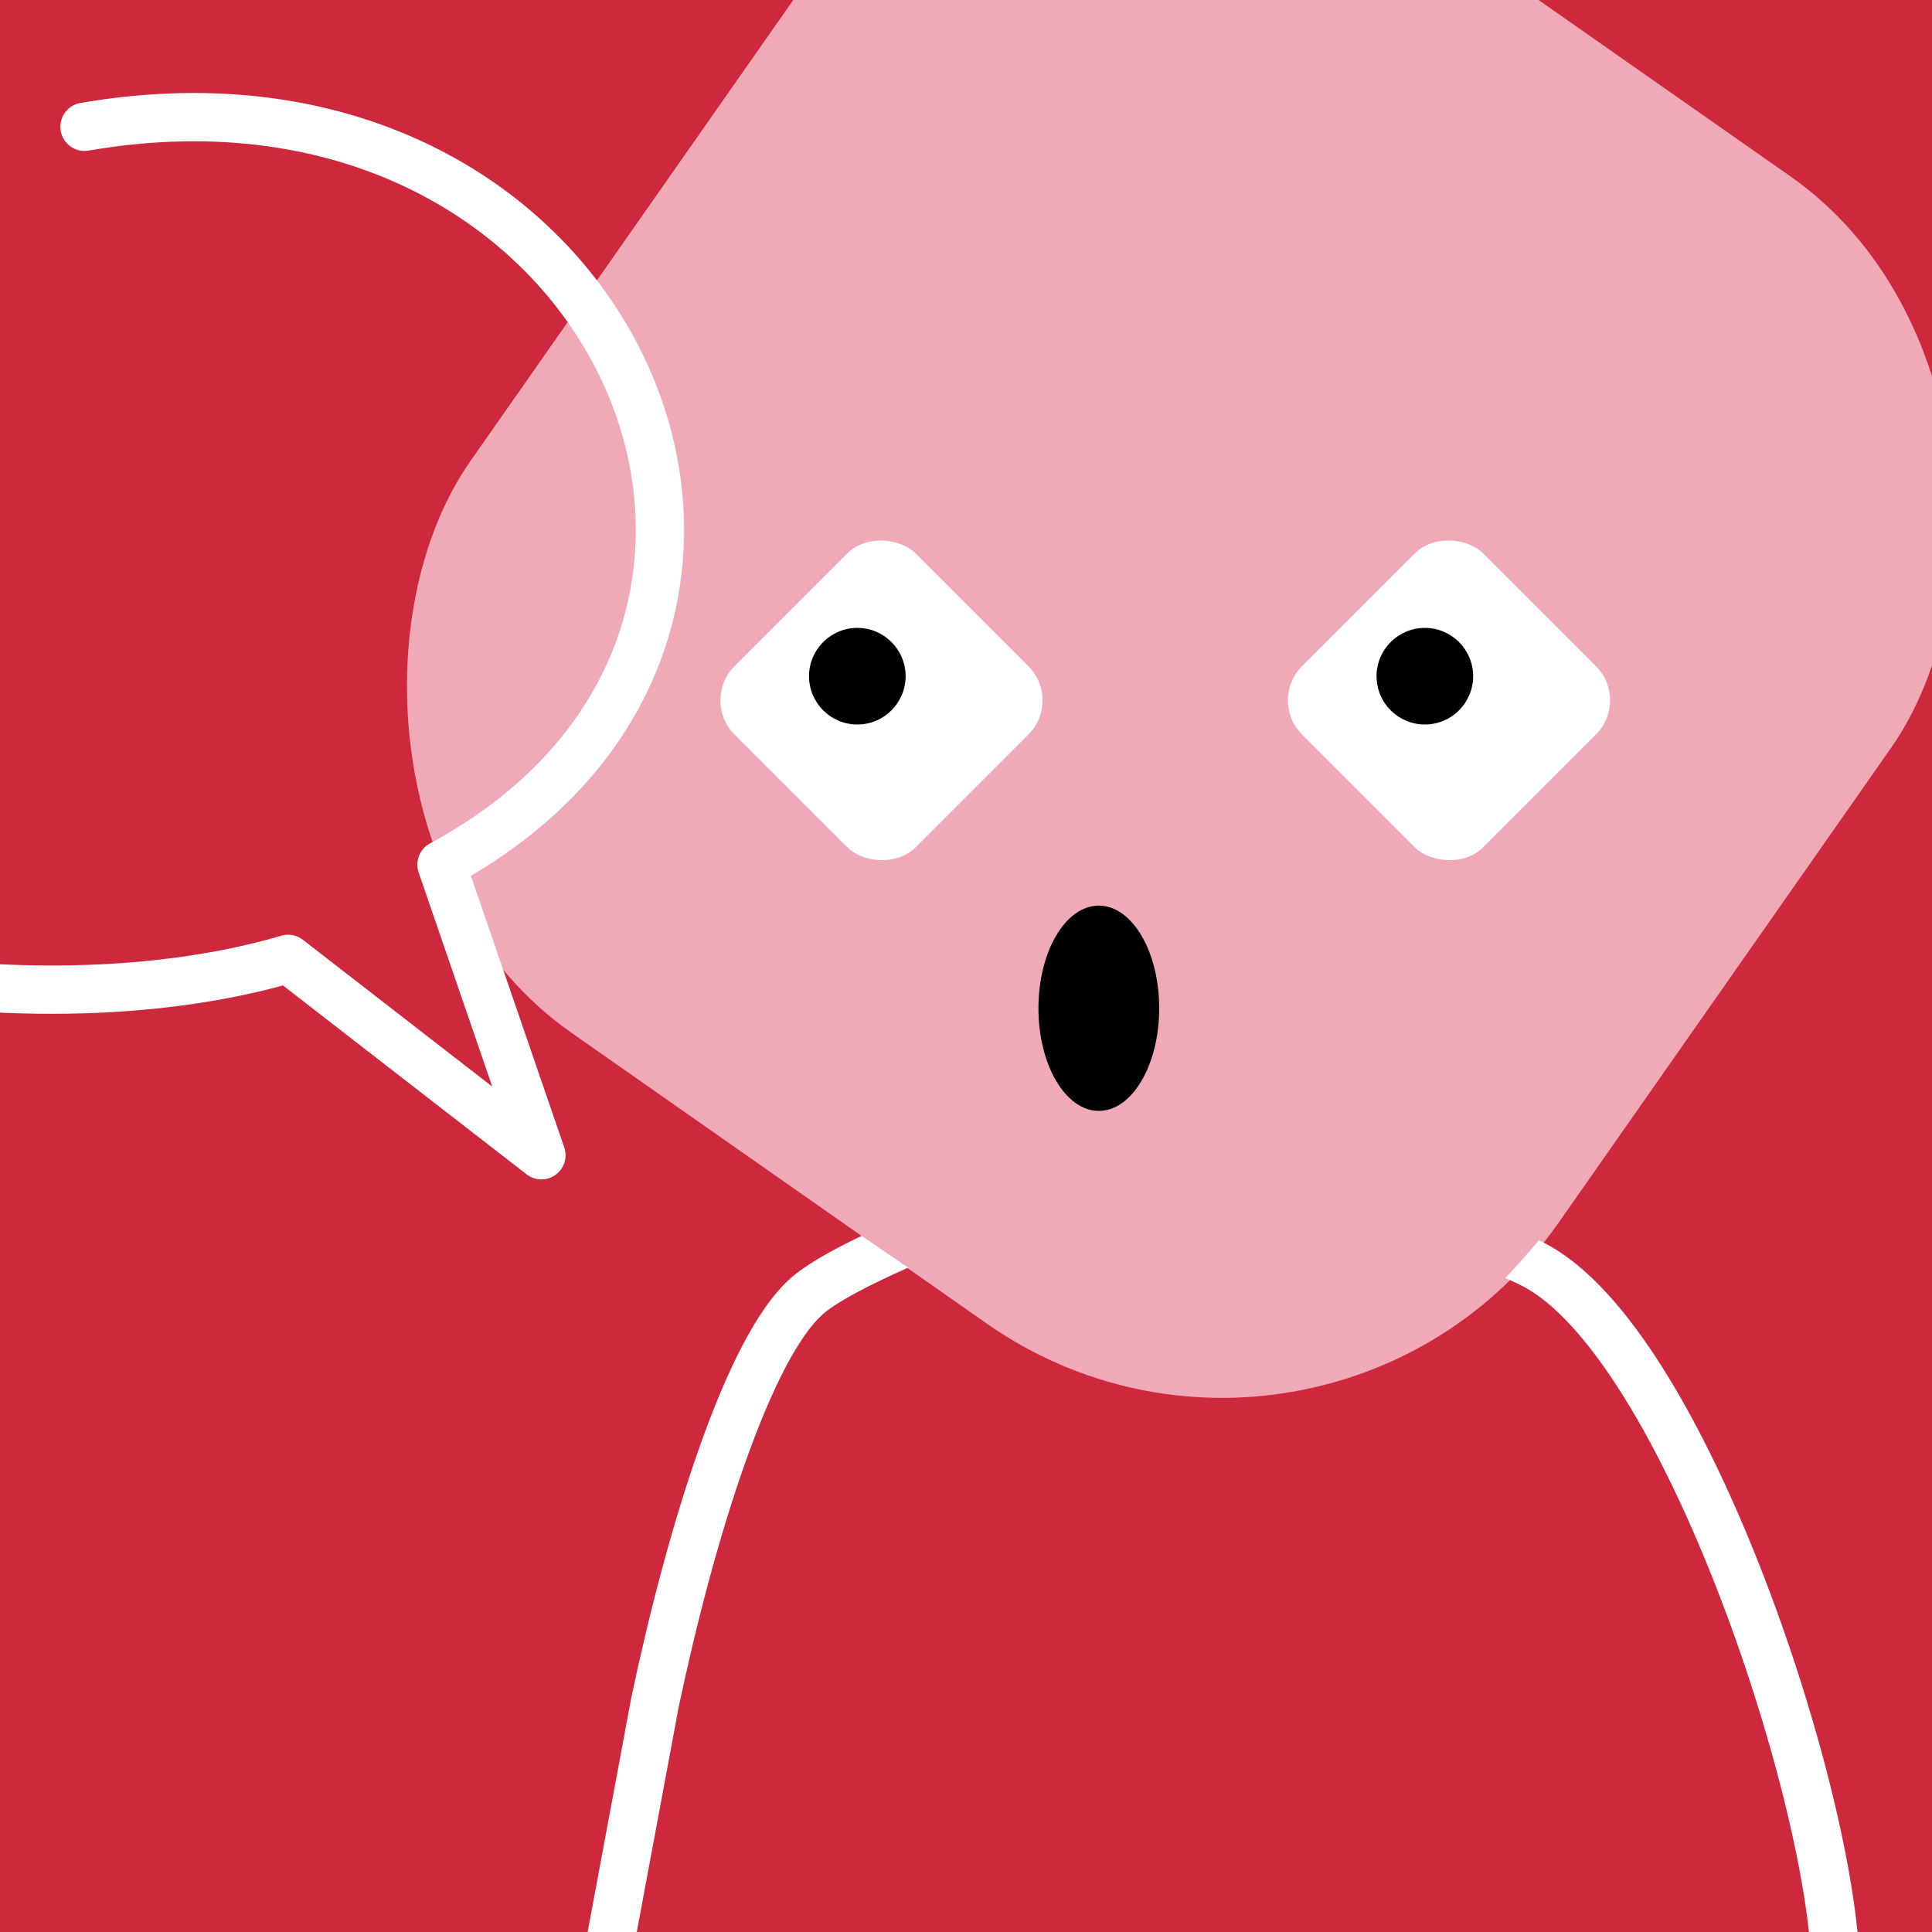
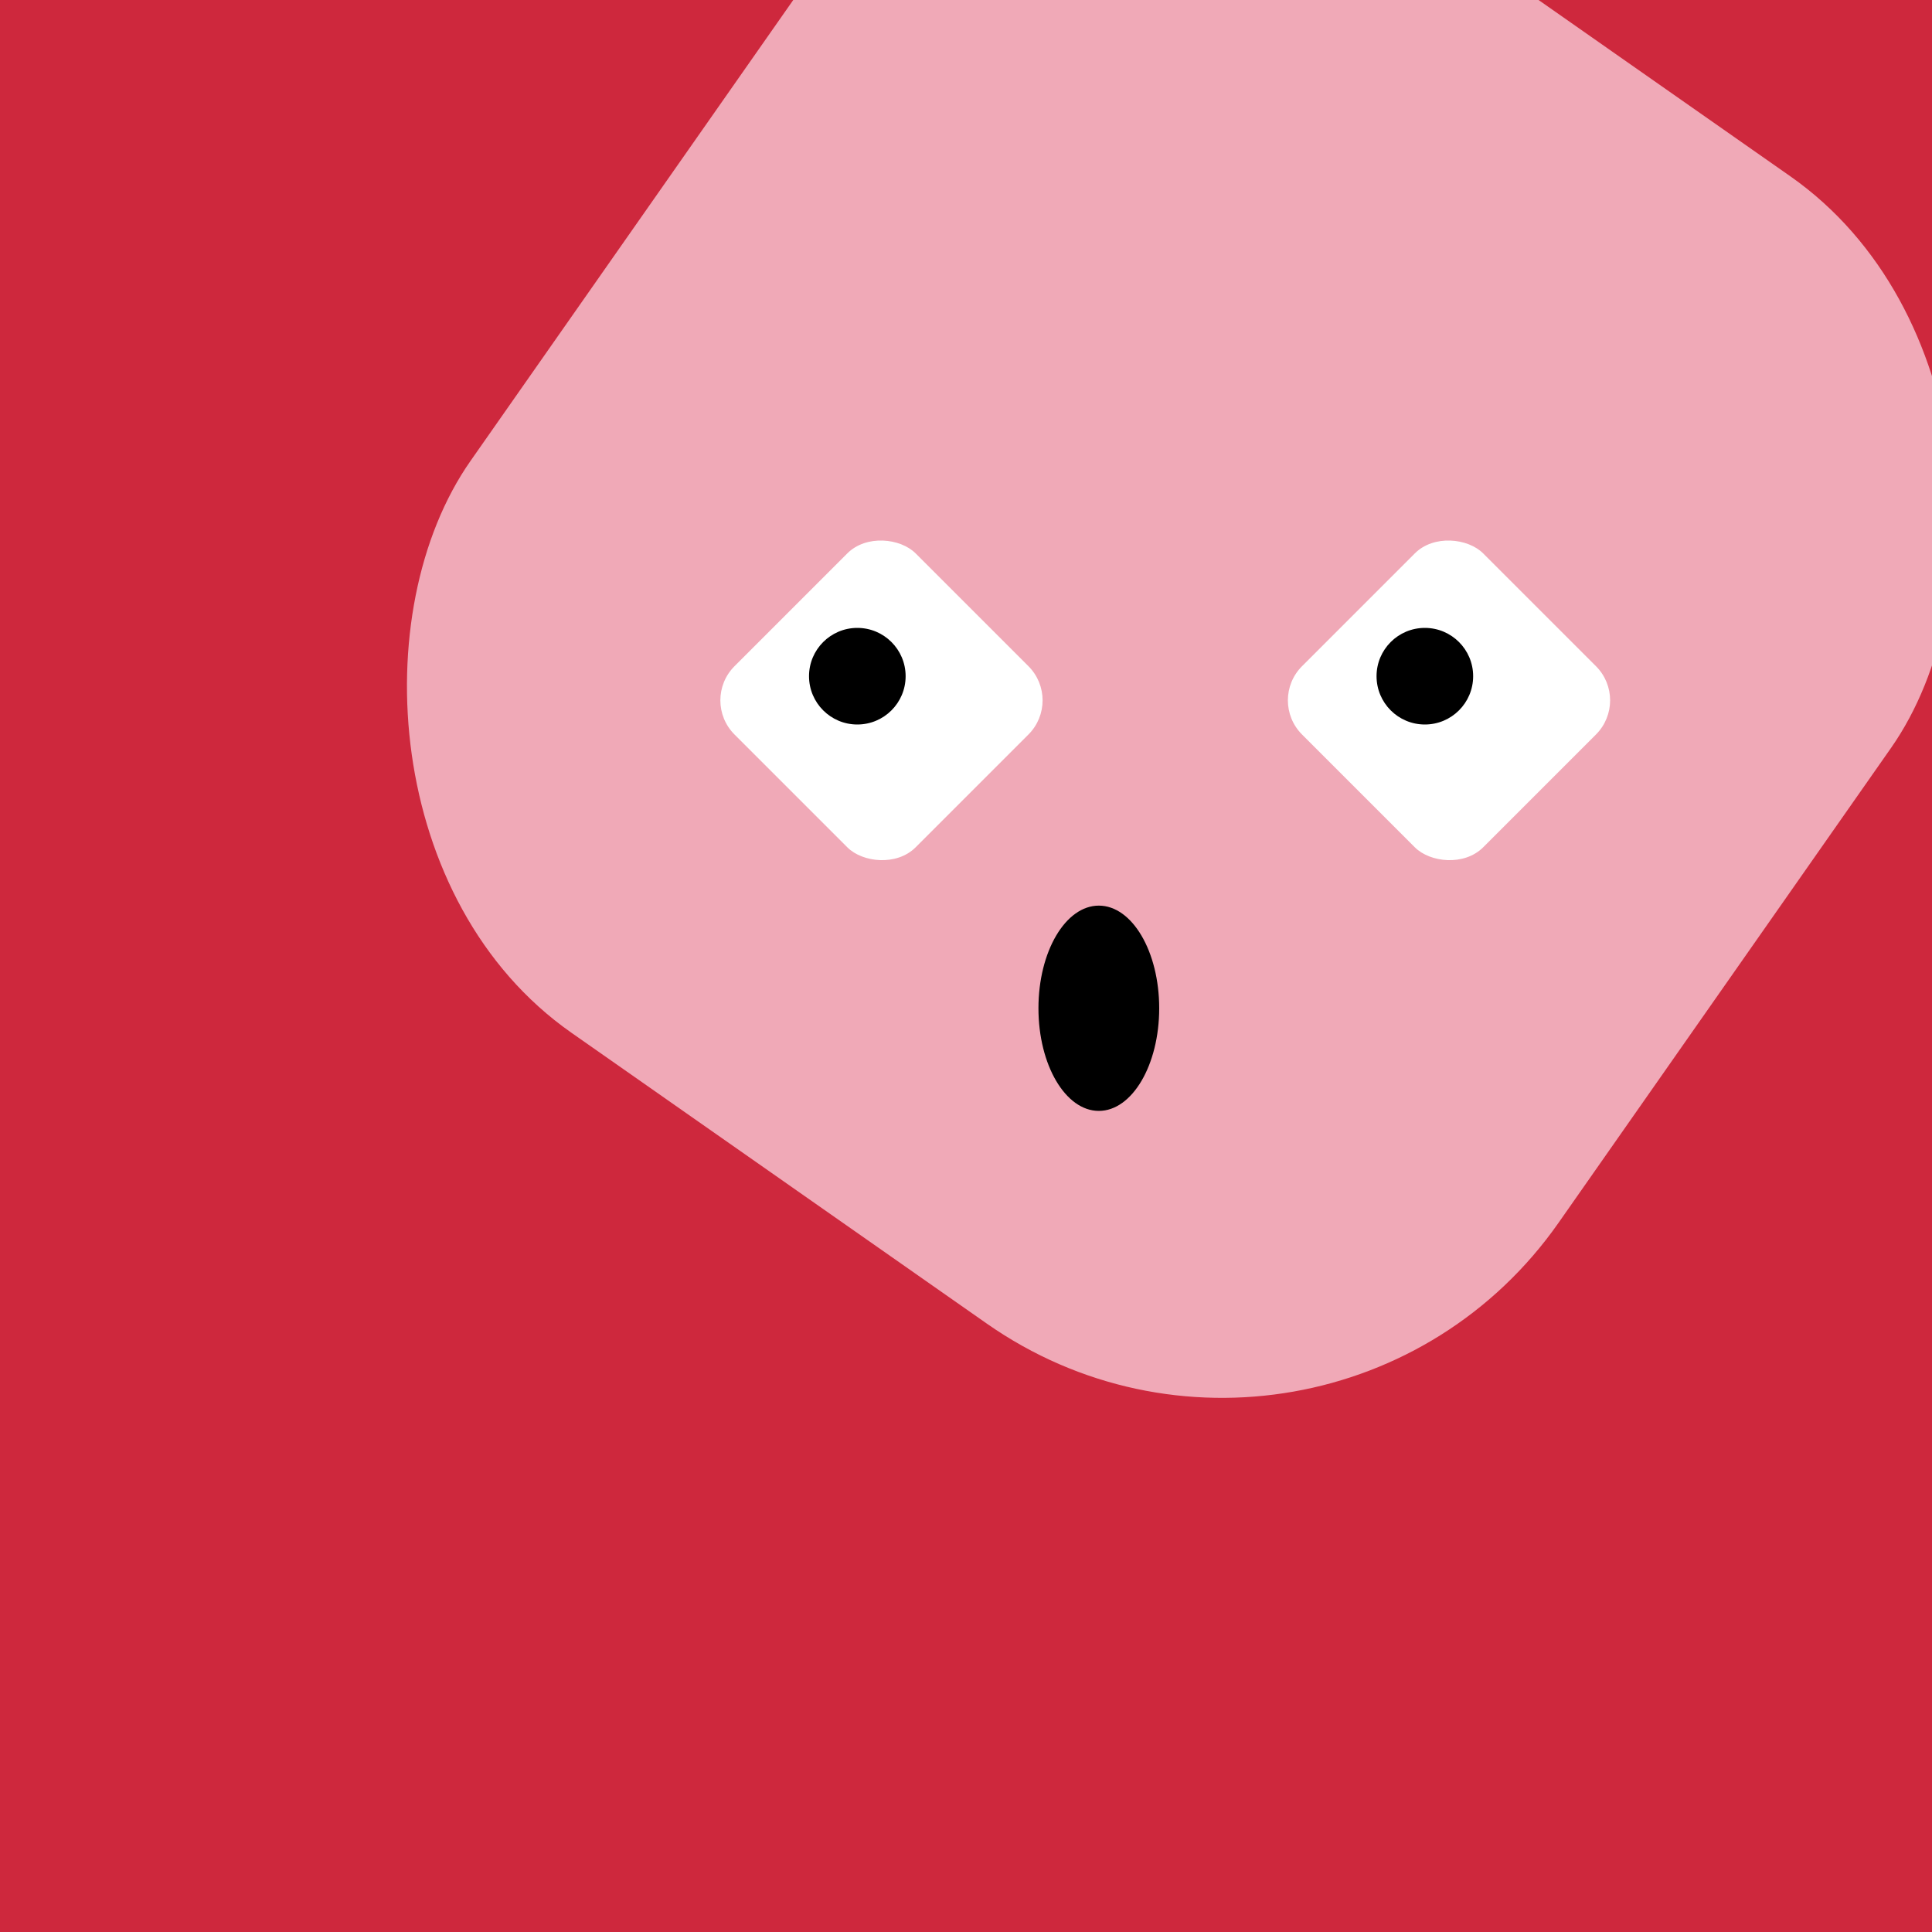
<svg xmlns="http://www.w3.org/2000/svg" width="48" height="48" viewBox="0 0 160 160" fill="none">
  <rect x="0" y="0" width="160" height="160" fill="#333333" stroke="none" />
  <g clip-path="url(#clip0_439_4727)">
    <rect width="160" height="160" fill="#CE283D" />
    <rect x="86" y="-29" width="110" height="116" rx="34" transform="rotate(35 86 -29)" fill="#F0A9B7" />
  </g>
  <defs>
    <clipPath id="clip0_439_4727">
      <rect width="160" height="160" fill="white" />
    </clipPath>
  </defs>
  <g clip-path="url(#clip0_425_11798)">
    <rect x="58" y="58" width="21.213" height="21.213" rx="4" transform="rotate(-45 58 58)" fill="white" />
    <circle cx="71" cy="56" r="4" fill="black" />
  </g>
  <g clip-path="url(#clip1_425_11798)">
    <rect x="105" y="58" width="21.213" height="21.213" rx="4" transform="rotate(-45 105 58)" fill="white" />
    <circle cx="118" cy="56" r="4" fill="black" />
  </g>
  <ellipse cx="91" cy="83.5" rx="5" ry="8.5" fill="black" />
  <defs>
    <clipPath id="clip0_425_11798">
      <rect x="87" y="44" width="28" height="28" rx="14" transform="rotate(90 87 44)" fill="white" />
    </clipPath>
    <clipPath id="clip1_425_11798">
      <rect x="134" y="44" width="28" height="28" rx="14" transform="rotate(90 134 44)" fill="white" />
    </clipPath>
  </defs>
  <g clip-path="url(#clip0_439_7286)">
-     <path fill-rule="evenodd" clip-rule="evenodd" d="M71.365 102.345C71.152 102.447 70.942 102.549 70.735 102.65C68.616 103.693 66.645 104.81 65.457 105.871C63.987 107.184 62.657 109.182 61.45 111.498C60.226 113.847 59.055 116.671 57.956 119.768C55.757 125.964 53.8 133.391 52.283 140.587L52.278 140.611L52.274 140.634L46.034 174.134C45.832 175.22 46.548 176.264 47.634 176.466C48.72 176.668 49.764 175.952 49.966 174.866L56.202 141.39C57.694 134.315 59.606 127.079 61.725 121.106C62.787 118.115 63.888 115.476 64.997 113.346C66.124 111.183 67.188 109.689 68.122 108.855C68.865 108.191 70.395 107.276 72.501 106.239C73.35 105.822 74.263 105.399 75.21 104.979C73.987 104.152 72.708 103.274 71.365 102.345ZM124.661 105.845C125.414 106.164 126.03 106.46 126.49 106.728C129.223 108.322 132.172 111.802 135.074 116.656C137.937 121.446 140.612 127.331 142.89 133.429C145.167 139.52 147.029 145.775 148.28 151.282C149.541 156.834 150.147 161.475 150.002 164.401C149.948 165.505 150.798 166.443 151.901 166.498C153.004 166.552 153.943 165.702 153.997 164.599C154.169 161.113 153.463 156.04 152.18 150.395C150.888 144.705 148.973 138.28 146.637 132.029C144.304 125.783 141.531 119.662 138.507 114.603C135.521 109.608 132.143 105.395 128.505 103.273C128.191 103.09 127.836 102.903 127.445 102.714C126.492 103.854 125.57 104.895 124.661 105.845Z" fill="white" />
-     <path d="M-10.449 80.749C-10.449 80.749 7.42 84.218 23.86 79.411L44.838 95.674L36.563 71.607C72.296 52.298 51.234 2.84 7 10.5" stroke="white" stroke-width="4" stroke-miterlimit="10" stroke-linecap="round" stroke-linejoin="round" />
-   </g>
+     </g>
  <defs>
    <clipPath id="clip0_439_7286">
-       <rect width="160" height="160" fill="white" />
-     </clipPath>
+       </clipPath>
  </defs>
</svg>